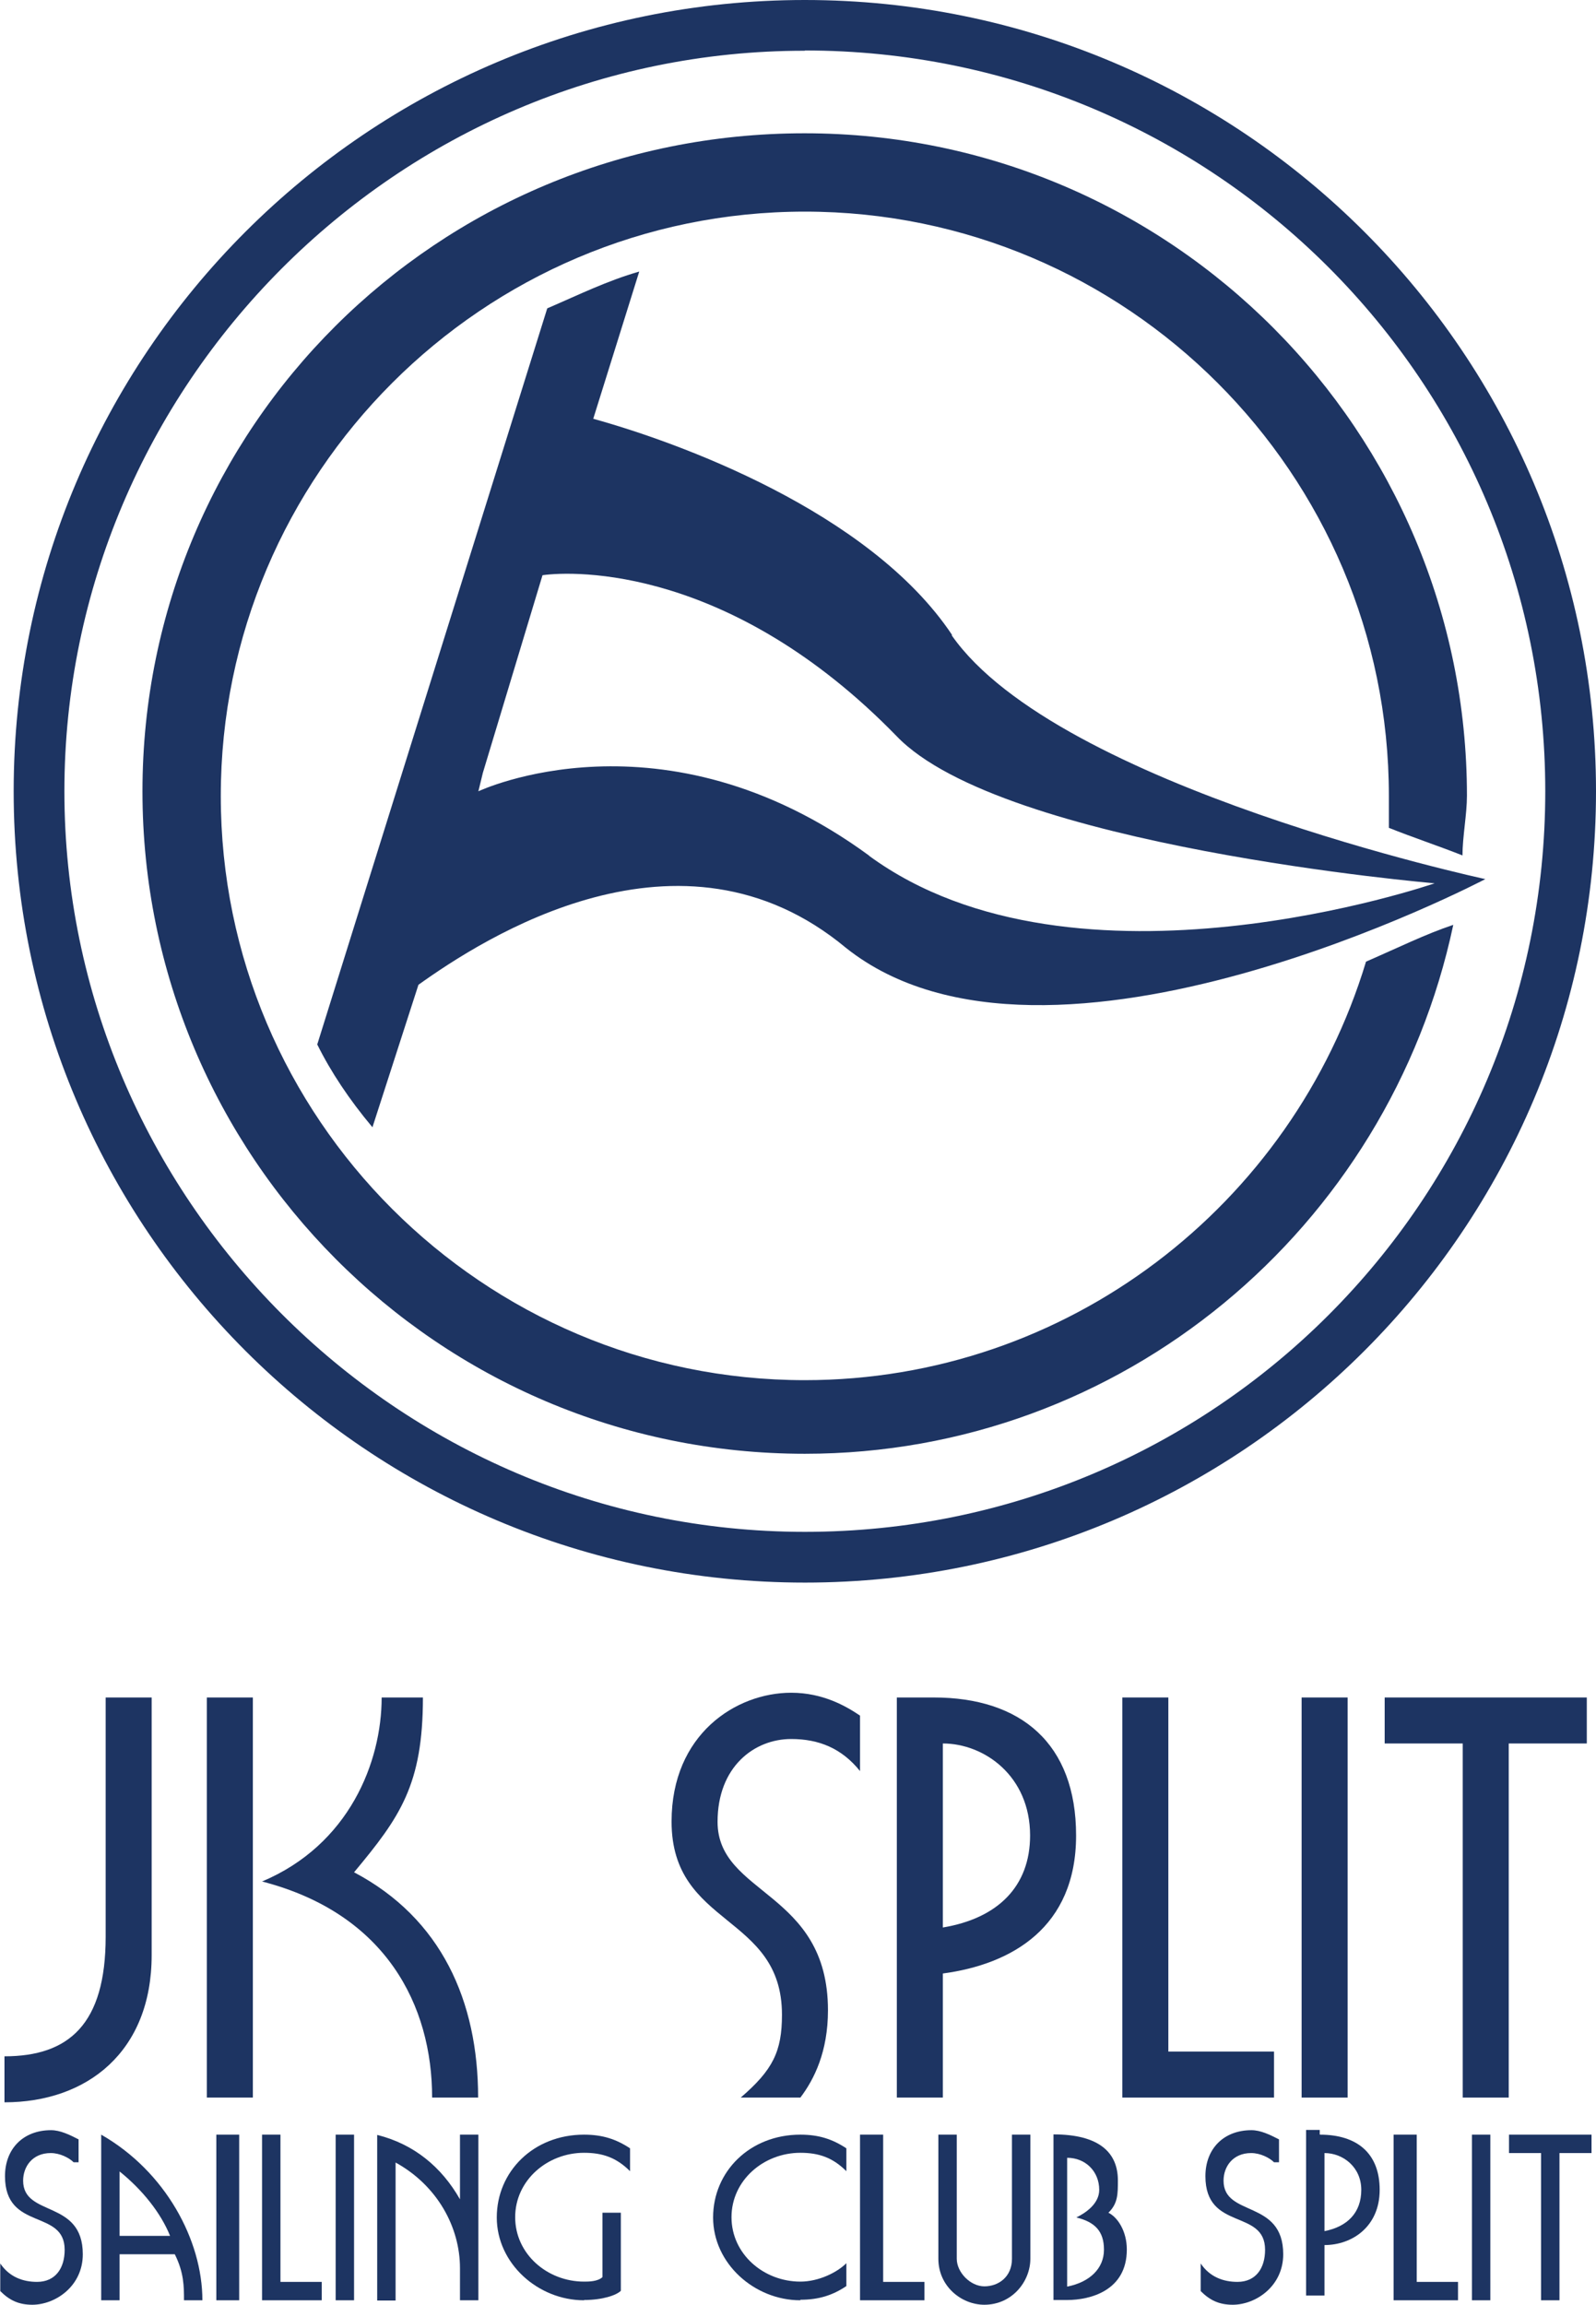
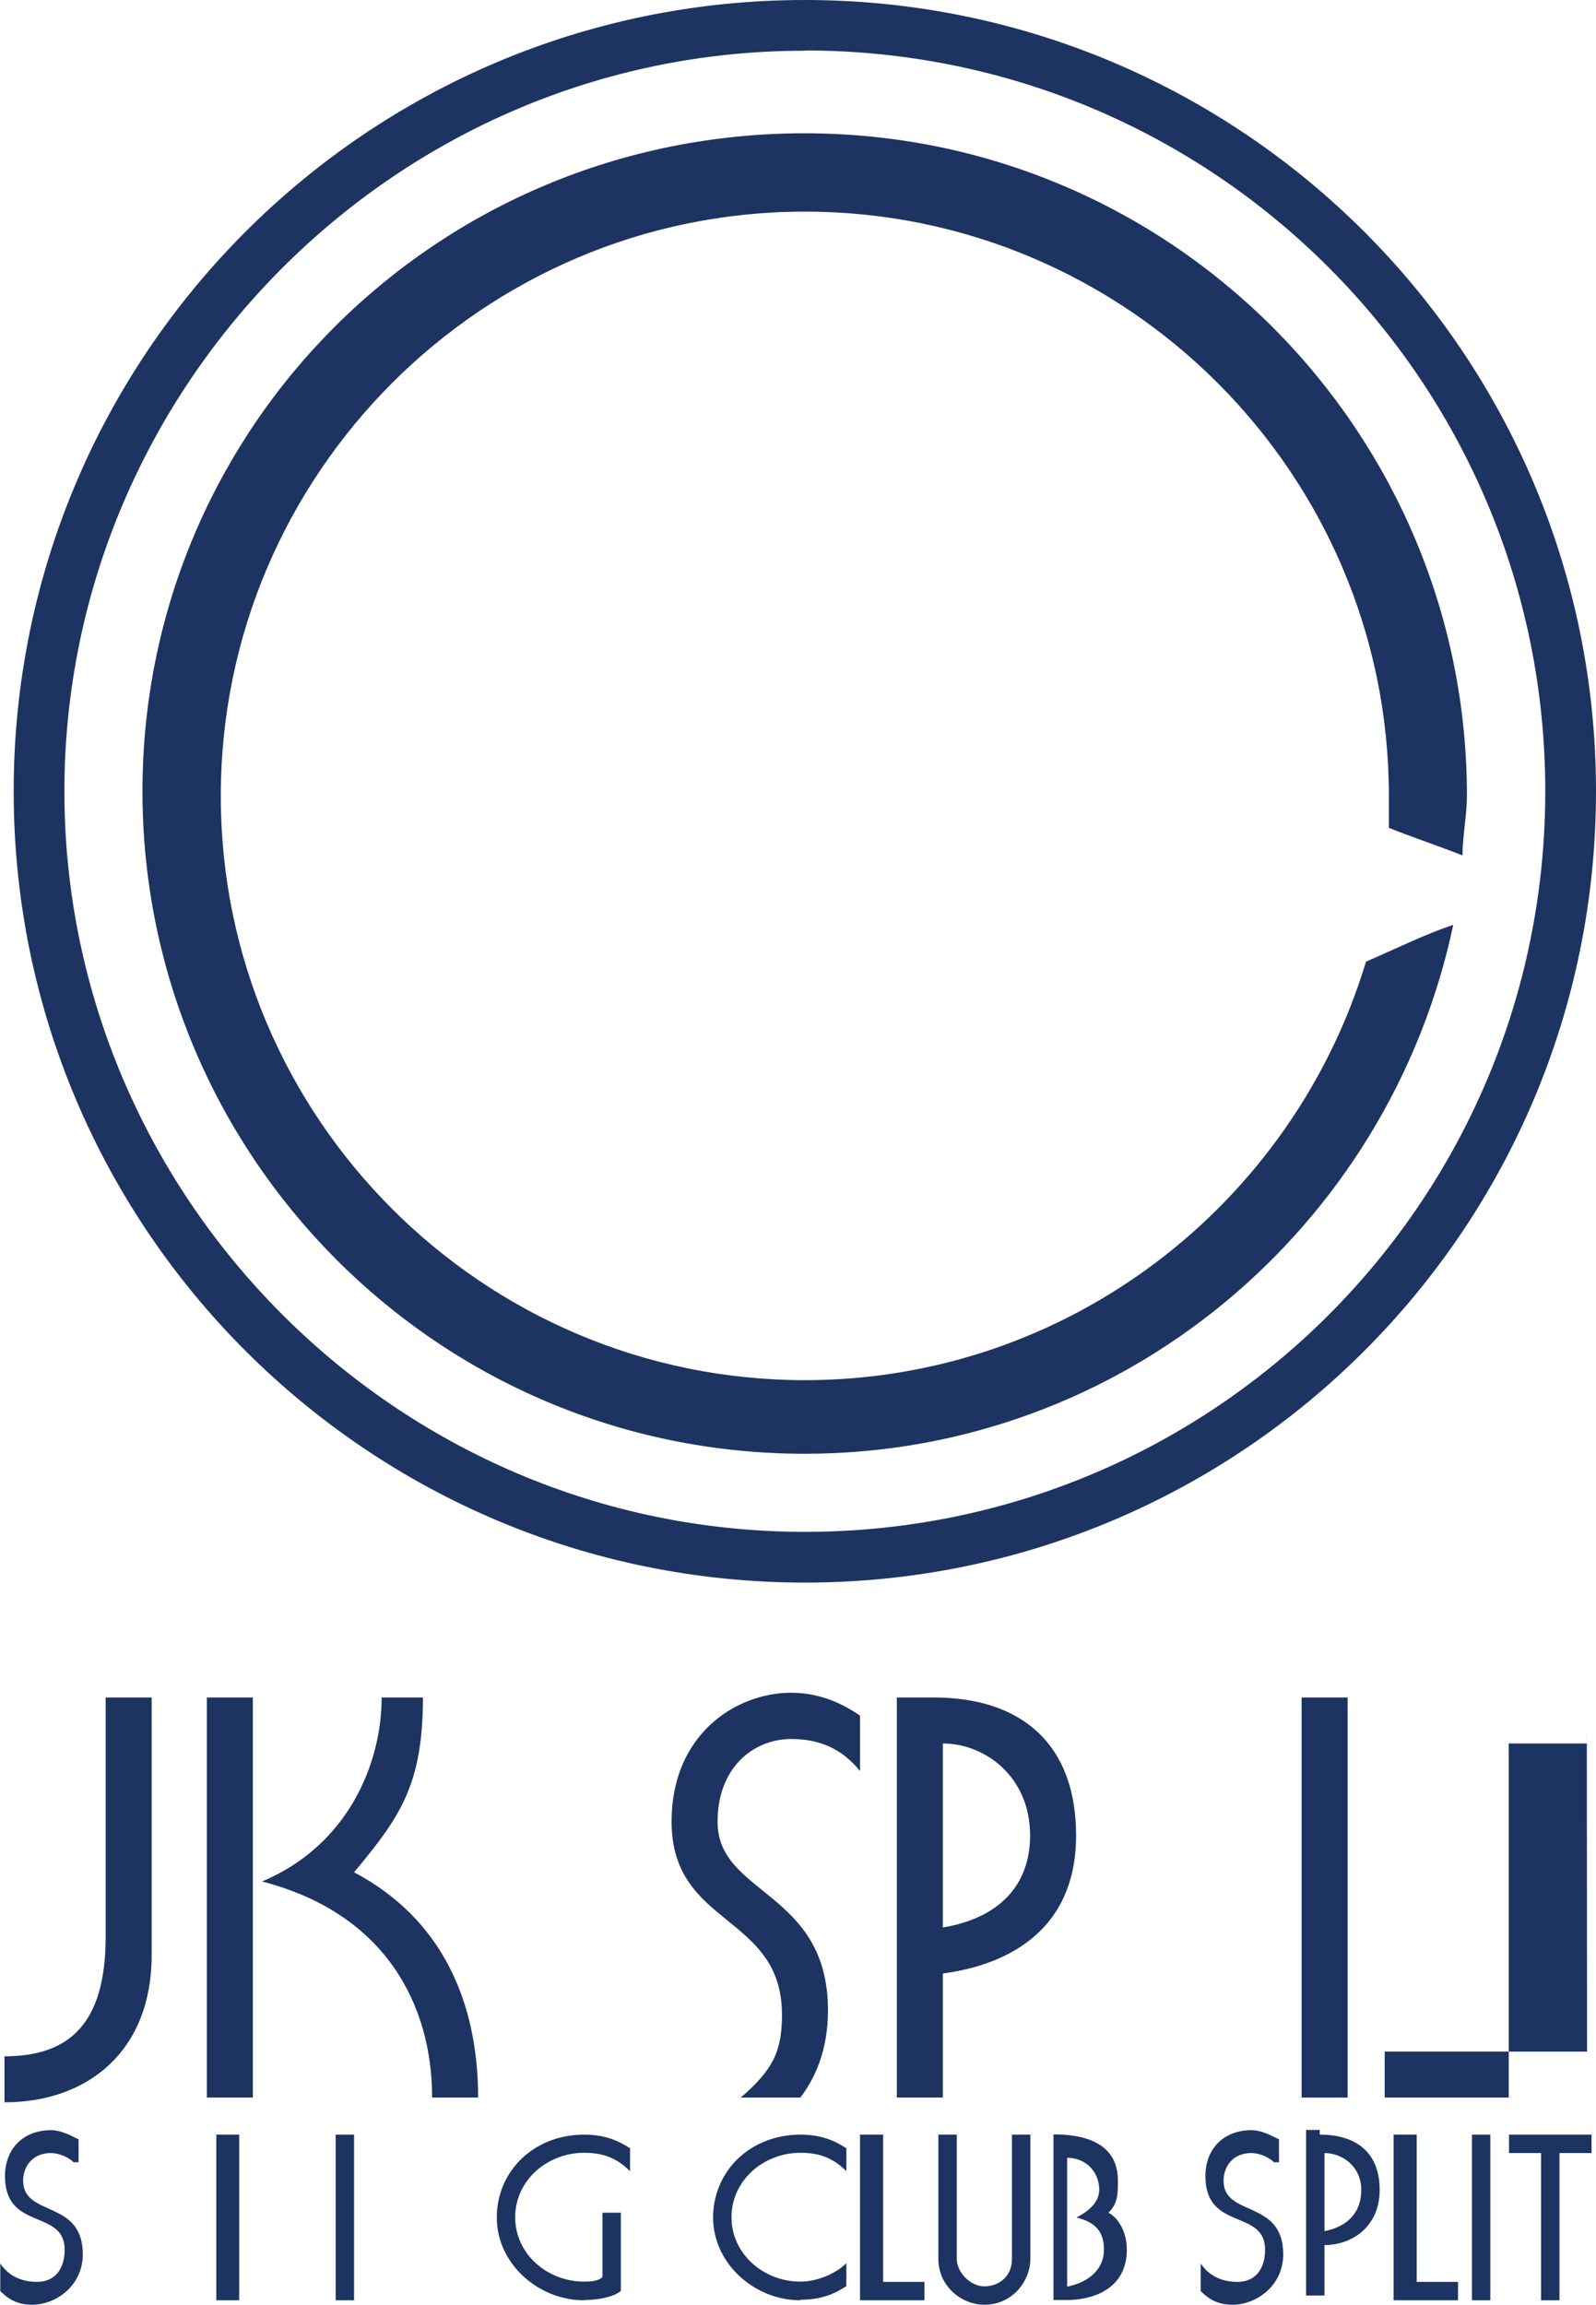
<svg xmlns="http://www.w3.org/2000/svg" id="Layer_2" data-name="Layer 2" viewBox="0 0 60.72 87.67">
  <defs>
    <style>
      .cls-1 {
        fill: #1d3462;
        stroke-width: 0px;
      }
    </style>
  </defs>
  <g id="Layer_1-2" data-name="Layer 1">
    <g>
      <g>
        <path class="cls-1" d="m.17,78.22c2.45,0,3.85-1.22,3.85-4.55v-9.1h1.75v9.8c0,3.67-2.45,5.6-5.6,5.6,0,0,0-1.75,0-1.75Z" />
        <path class="cls-1" d="m9.62,64.57v15.22h-1.75v-15.22h1.75Zm6.47,0c0,3.32-.87,4.55-2.62,6.65,3.32,1.75,4.72,4.9,4.72,8.57h-1.75c0-3.5-1.75-7-6.47-8.22,3.32-1.4,4.55-4.55,4.55-7h1.57Z" />
        <path class="cls-1" d="m32.72,67.37c-.7-.87-1.57-1.22-2.62-1.22-1.4,0-2.8,1.05-2.8,3.15,0,2.8,4.2,2.62,4.2,7.17,0,1.57-.52,2.62-1.05,3.32h-2.27c1.22-1.05,1.57-1.75,1.57-3.15,0-3.85-4.2-3.32-4.2-7.35,0-3.32,2.45-4.9,4.55-4.9,1.22,0,2.1.52,2.62.87v2.1Z" />
        <path class="cls-1" d="m35.52,64.57c3.32,0,5.42,1.75,5.42,5.25s-2.45,4.9-5.07,5.25v4.72h-1.75v-15.22h1.4Zm3.67,5.25c0-2.27-1.75-3.5-3.32-3.5v7c2.1-.35,3.32-1.57,3.32-3.5Z" />
-         <path class="cls-1" d="m44.45,64.57v13.47h4.02v1.75h-5.77v-15.22h1.75Z" />
        <path class="cls-1" d="m51.27,64.57v15.22h-1.75v-15.22h1.75Z" />
-         <path class="cls-1" d="m60.37,64.57v1.75h-2.97v13.47h-1.75v-13.47h-2.97v-1.75h7.7Z" />
+         <path class="cls-1" d="m60.37,64.57v1.75h-2.97v13.47h-1.75h-2.97v-1.75h7.7Z" />
      </g>
      <g>
        <path class="cls-1" d="m2.8,82.25c-.17-.17-.52-.35-.87-.35-.7,0-1.05.52-1.05,1.05,0,1.4,2.27.7,2.27,2.8,0,1.22-1.05,1.92-1.92,1.92-.52,0-.87-.17-1.22-.52v-1.05c.35.52.87.7,1.4.7.7,0,1.05-.52,1.05-1.22,0-1.57-2.27-.7-2.27-2.8,0-1.05.7-1.75,1.75-1.75.35,0,.7.17,1.05.35v.87h-.17Z" />
-         <path class="cls-1" d="m7,87.5c0-.52,0-1.05-.35-1.75h-2.1v1.75h-.7v-6.3c2.45,1.4,3.85,4.02,3.85,6.3h-.7Zm-2.45-4.9v2.45h1.92c-.35-.87-1.05-1.75-1.92-2.45Z" />
        <path class="cls-1" d="m9.1,81.2v6.3h-.87v-6.3h.87Z" />
-         <path class="cls-1" d="m10.67,81.2v5.6h1.57v.7h-2.27v-6.3s.7,0,.7,0Z" />
        <path class="cls-1" d="m13.47,81.2v6.3h-.7v-6.3h.7Z" />
-         <path class="cls-1" d="m17.5,83.65v-2.45h.7v6.3h-.7v-1.22c0-1.57-.87-3.15-2.45-4.02v5.25h-.7v-6.3c1.4.35,2.45,1.22,3.15,2.45Z" />
        <path class="cls-1" d="m22.22,87.5c-1.75,0-3.32-1.4-3.32-3.15s1.4-3.15,3.32-3.15c.7,0,1.22.17,1.75.52v.87c-.52-.52-1.05-.7-1.75-.7-1.4,0-2.62,1.05-2.62,2.45s1.22,2.45,2.62,2.45c.17,0,.52,0,.7-.17v-2.45h.7v2.97c-.17.17-.7.35-1.4.35Z" />
        <path class="cls-1" d="m30.45,87.5c-1.75,0-3.32-1.4-3.32-3.15s1.4-3.15,3.32-3.15c.7,0,1.22.17,1.75.52v.87c-.52-.52-1.05-.7-1.75-.7-1.4,0-2.62,1.05-2.62,2.45s1.22,2.45,2.62,2.45c.7,0,1.4-.35,1.75-.7v.87c-.52.35-1.05.52-1.75.52Z" />
        <path class="cls-1" d="m33.6,81.2v5.6h1.57v.7h-2.45v-6.3s.87,0,.87,0Z" />
        <path class="cls-1" d="m36.4,81.2v4.72c0,.52.52,1.05,1.05,1.05s1.05-.35,1.05-1.05v-4.72h.7v4.72c0,.87-.7,1.75-1.75,1.75-.87,0-1.75-.7-1.75-1.75v-4.72h.7Z" />
        <path class="cls-1" d="m42.17,84.17c.35.17.7.7.7,1.4,0,1.57-1.4,1.92-2.27,1.92h-.52v-6.3h0c1.75,0,2.45.7,2.45,1.75,0,.52,0,.87-.35,1.22Zm-.17,1.4c0-.7-.35-1.05-1.05-1.22.35-.17.87-.52.87-1.05,0-.7-.52-1.22-1.22-1.22v4.9c.87-.17,1.4-.7,1.4-1.4Z" />
        <path class="cls-1" d="m48.47,82.25c-.17-.17-.52-.35-.87-.35-.7,0-1.05.52-1.05,1.05,0,1.4,2.27.7,2.27,2.8,0,1.22-1.05,1.92-1.92,1.92-.52,0-.87-.17-1.22-.52v-1.05c.35.52.87.7,1.4.7.7,0,1.05-.52,1.05-1.22,0-1.57-2.27-.7-2.27-2.8,0-1.05.7-1.75,1.75-1.75.35,0,.7.17,1.05.35v.87h-.17Z" />
        <path class="cls-1" d="m50.22,81.2c1.4,0,2.27.7,2.27,2.1s-1.05,2.1-2.1,2.1v1.92h-.7v-6.3h.52v.17Zm1.57,2.1c0-.87-.7-1.4-1.4-1.4v2.97c.87-.17,1.4-.7,1.4-1.57Z" />
        <path class="cls-1" d="m53.9,81.2v5.6h1.57v.7h-2.45v-6.3s.87,0,.87,0Z" />
        <path class="cls-1" d="m56.7,81.2v6.3h-.7v-6.3h.7Z" />
        <path class="cls-1" d="m60.55,81.2v.7h-1.22v5.6h-.7v-5.6h-1.22v-.7h3.15Z" />
      </g>
      <g>
        <path class="cls-1" d="m30.62,60.2C14,60.2.52,46.72.52,30.1S14,0,30.62,0s30.1,13.47,30.1,30.1-13.47,30.1-30.1,30.1Zm0-58.27C15.05,1.92,2.45,14.7,2.45,30.1s12.6,28.17,28.17,28.17,28.17-12.6,28.17-28.17S46.2,1.92,30.62,1.92Z" />
        <path class="cls-1" d="m30.62,52.5c-12.25,0-22.22-9.97-22.22-22.22S18.37,8.05,30.62,8.05s22.22,9.97,22.22,22.22v1.22c.87.35,1.92.7,2.8,1.05,0-.7.17-1.57.17-2.27,0-13.82-11.2-25.2-25.2-25.2S5.42,16.27,5.42,30.1s11.2,25.2,25.2,25.2c12.07,0,22.22-8.57,24.67-20.12-1.05.35-2.1.87-3.32,1.4-2.8,9.27-11.37,15.92-21.35,15.92Z" />
-         <path class="cls-1" d="m36.22,24.15c-3.15-4.72-10.5-7.35-13.65-8.22l1.75-5.6c-1.22.35-2.27.87-3.5,1.4l-8.75,28c.52,1.05,1.22,2.1,2.1,3.15l1.75-5.42c2.45-1.75,9.97-6.65,16.27-1.4,7.7,6.12,24.32-2.62,24.32-2.62,0,0-16.27-3.5-20.3-9.27Zm-3.15,8.4c-7.87-5.77-14.87-2.45-14.87-2.45l.17-.7,2.27-7.52c1.22-.17,7.17-.35,13.47,6.12,4.02,4.2,20.47,5.6,20.47,5.6,0,0-13.65,4.72-21.52-1.05Z" />
      </g>
    </g>
  </g>
</svg>